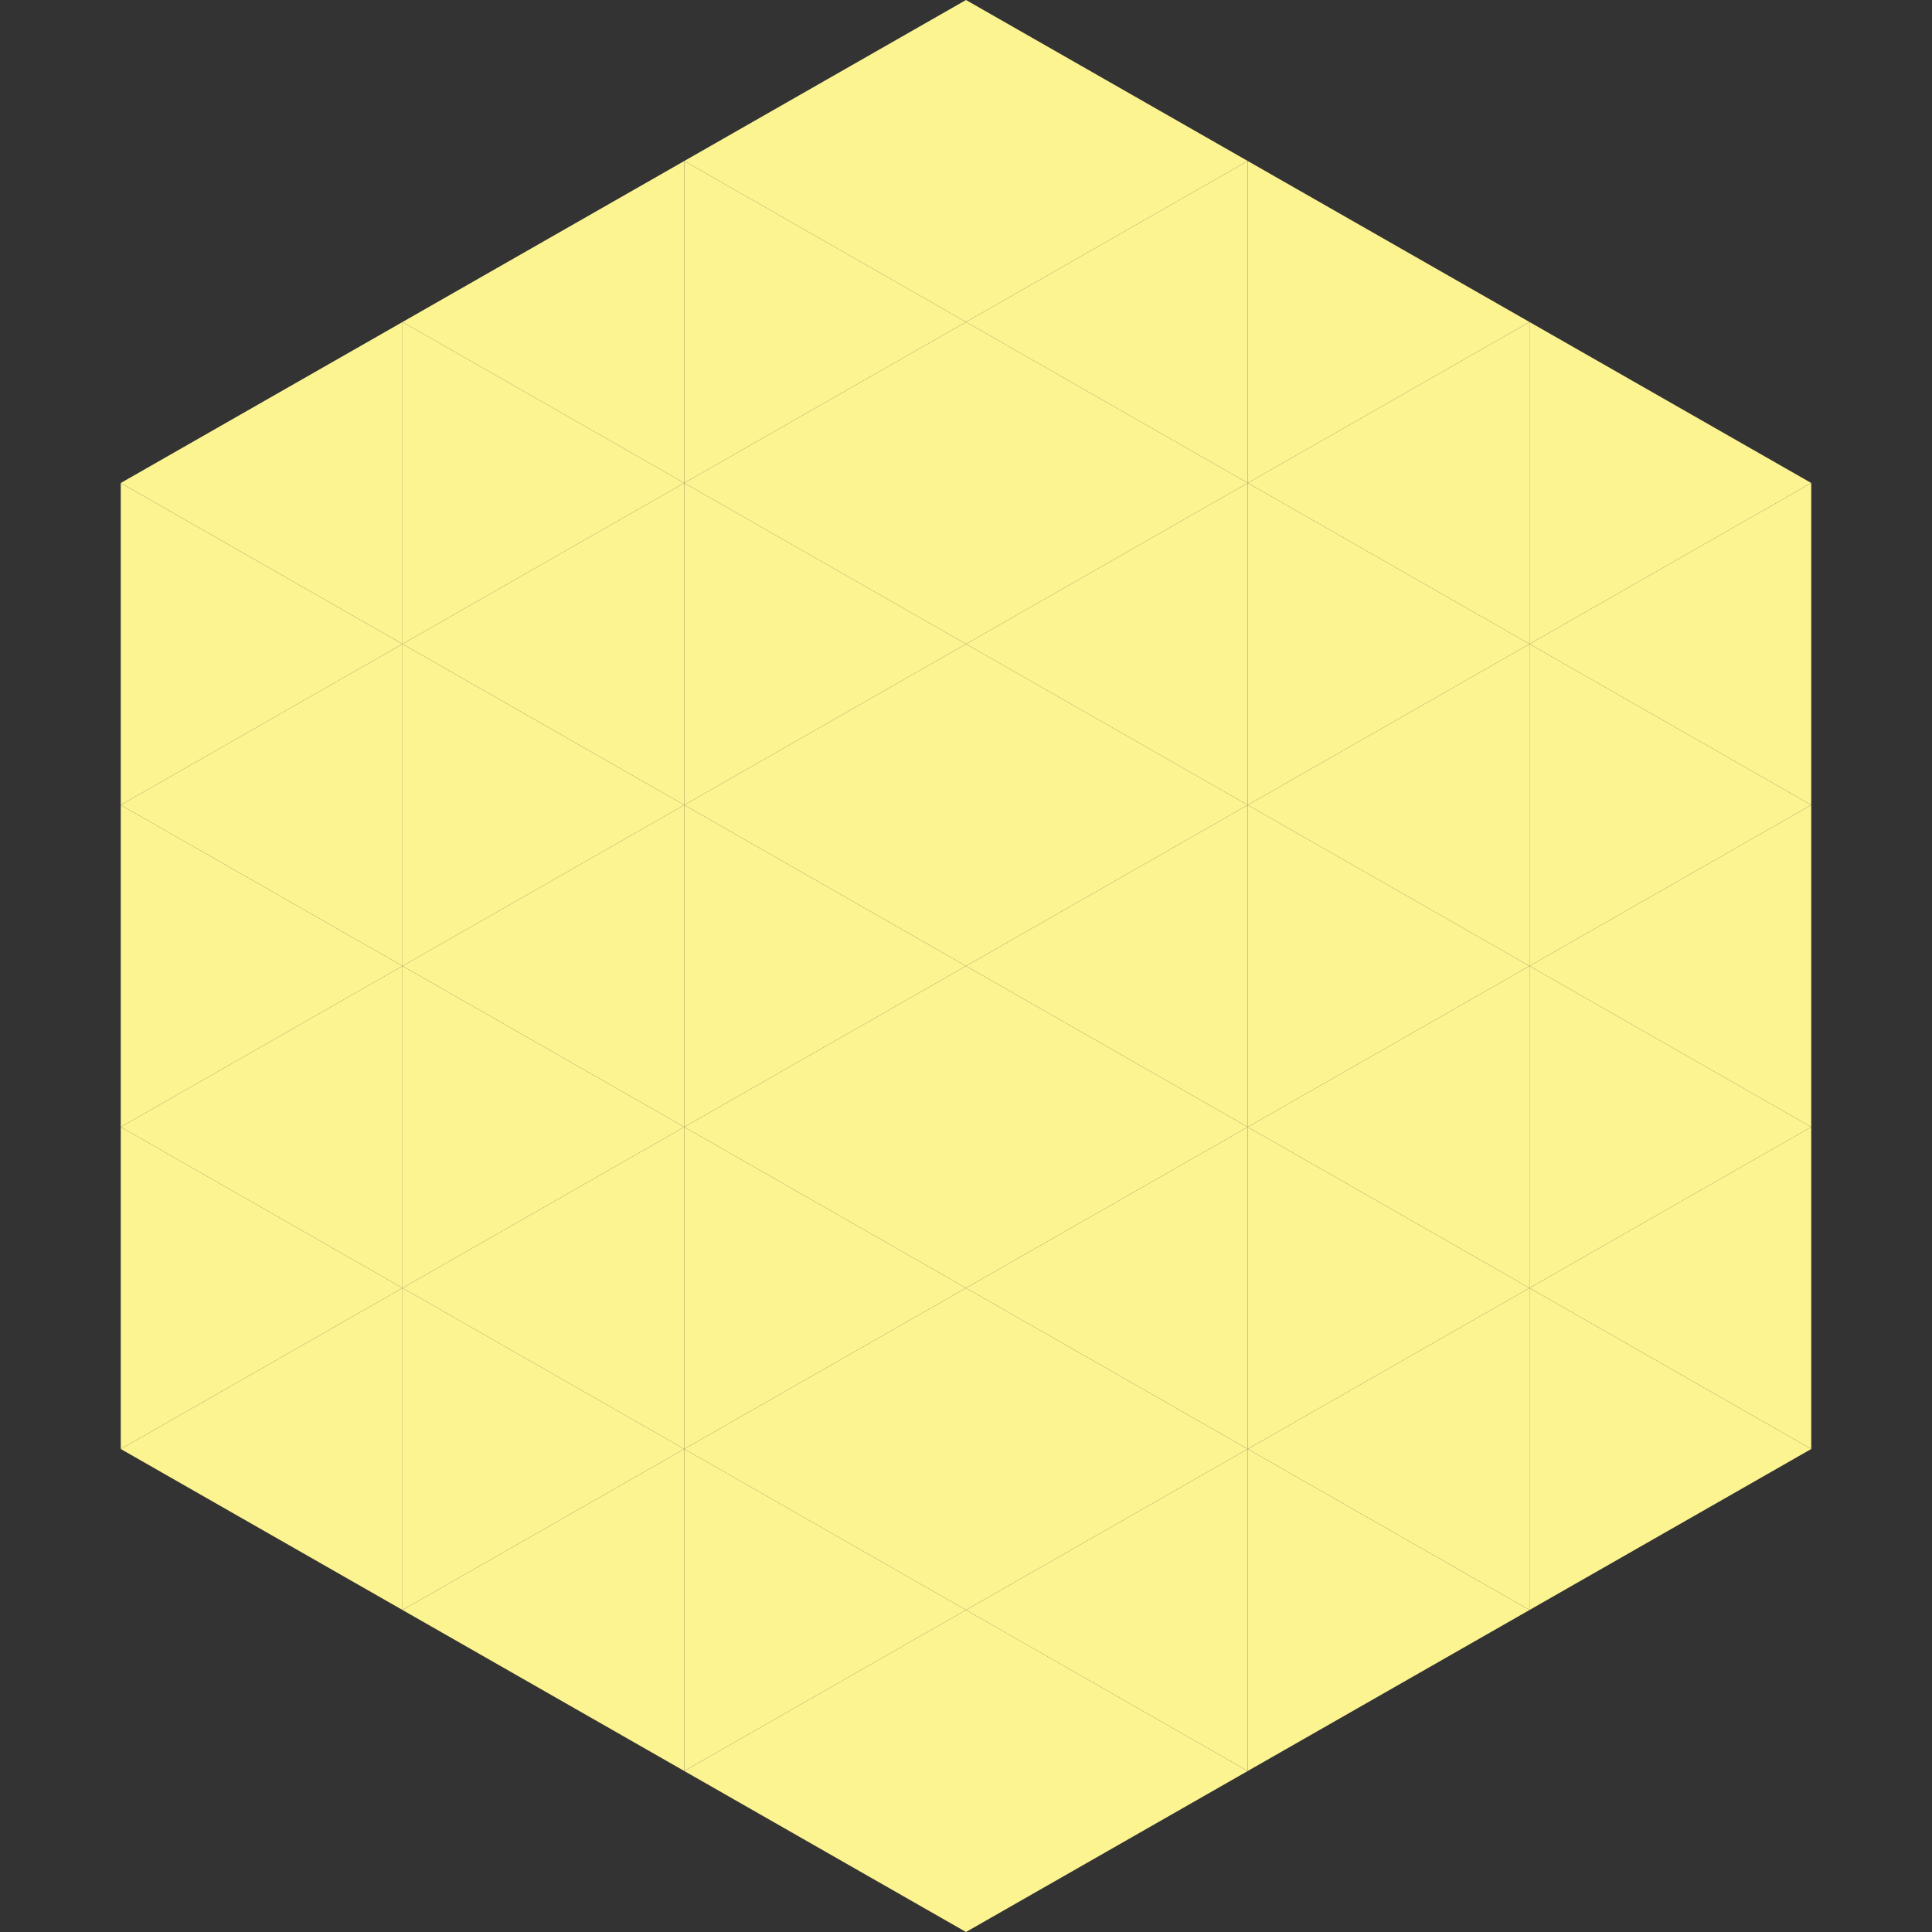
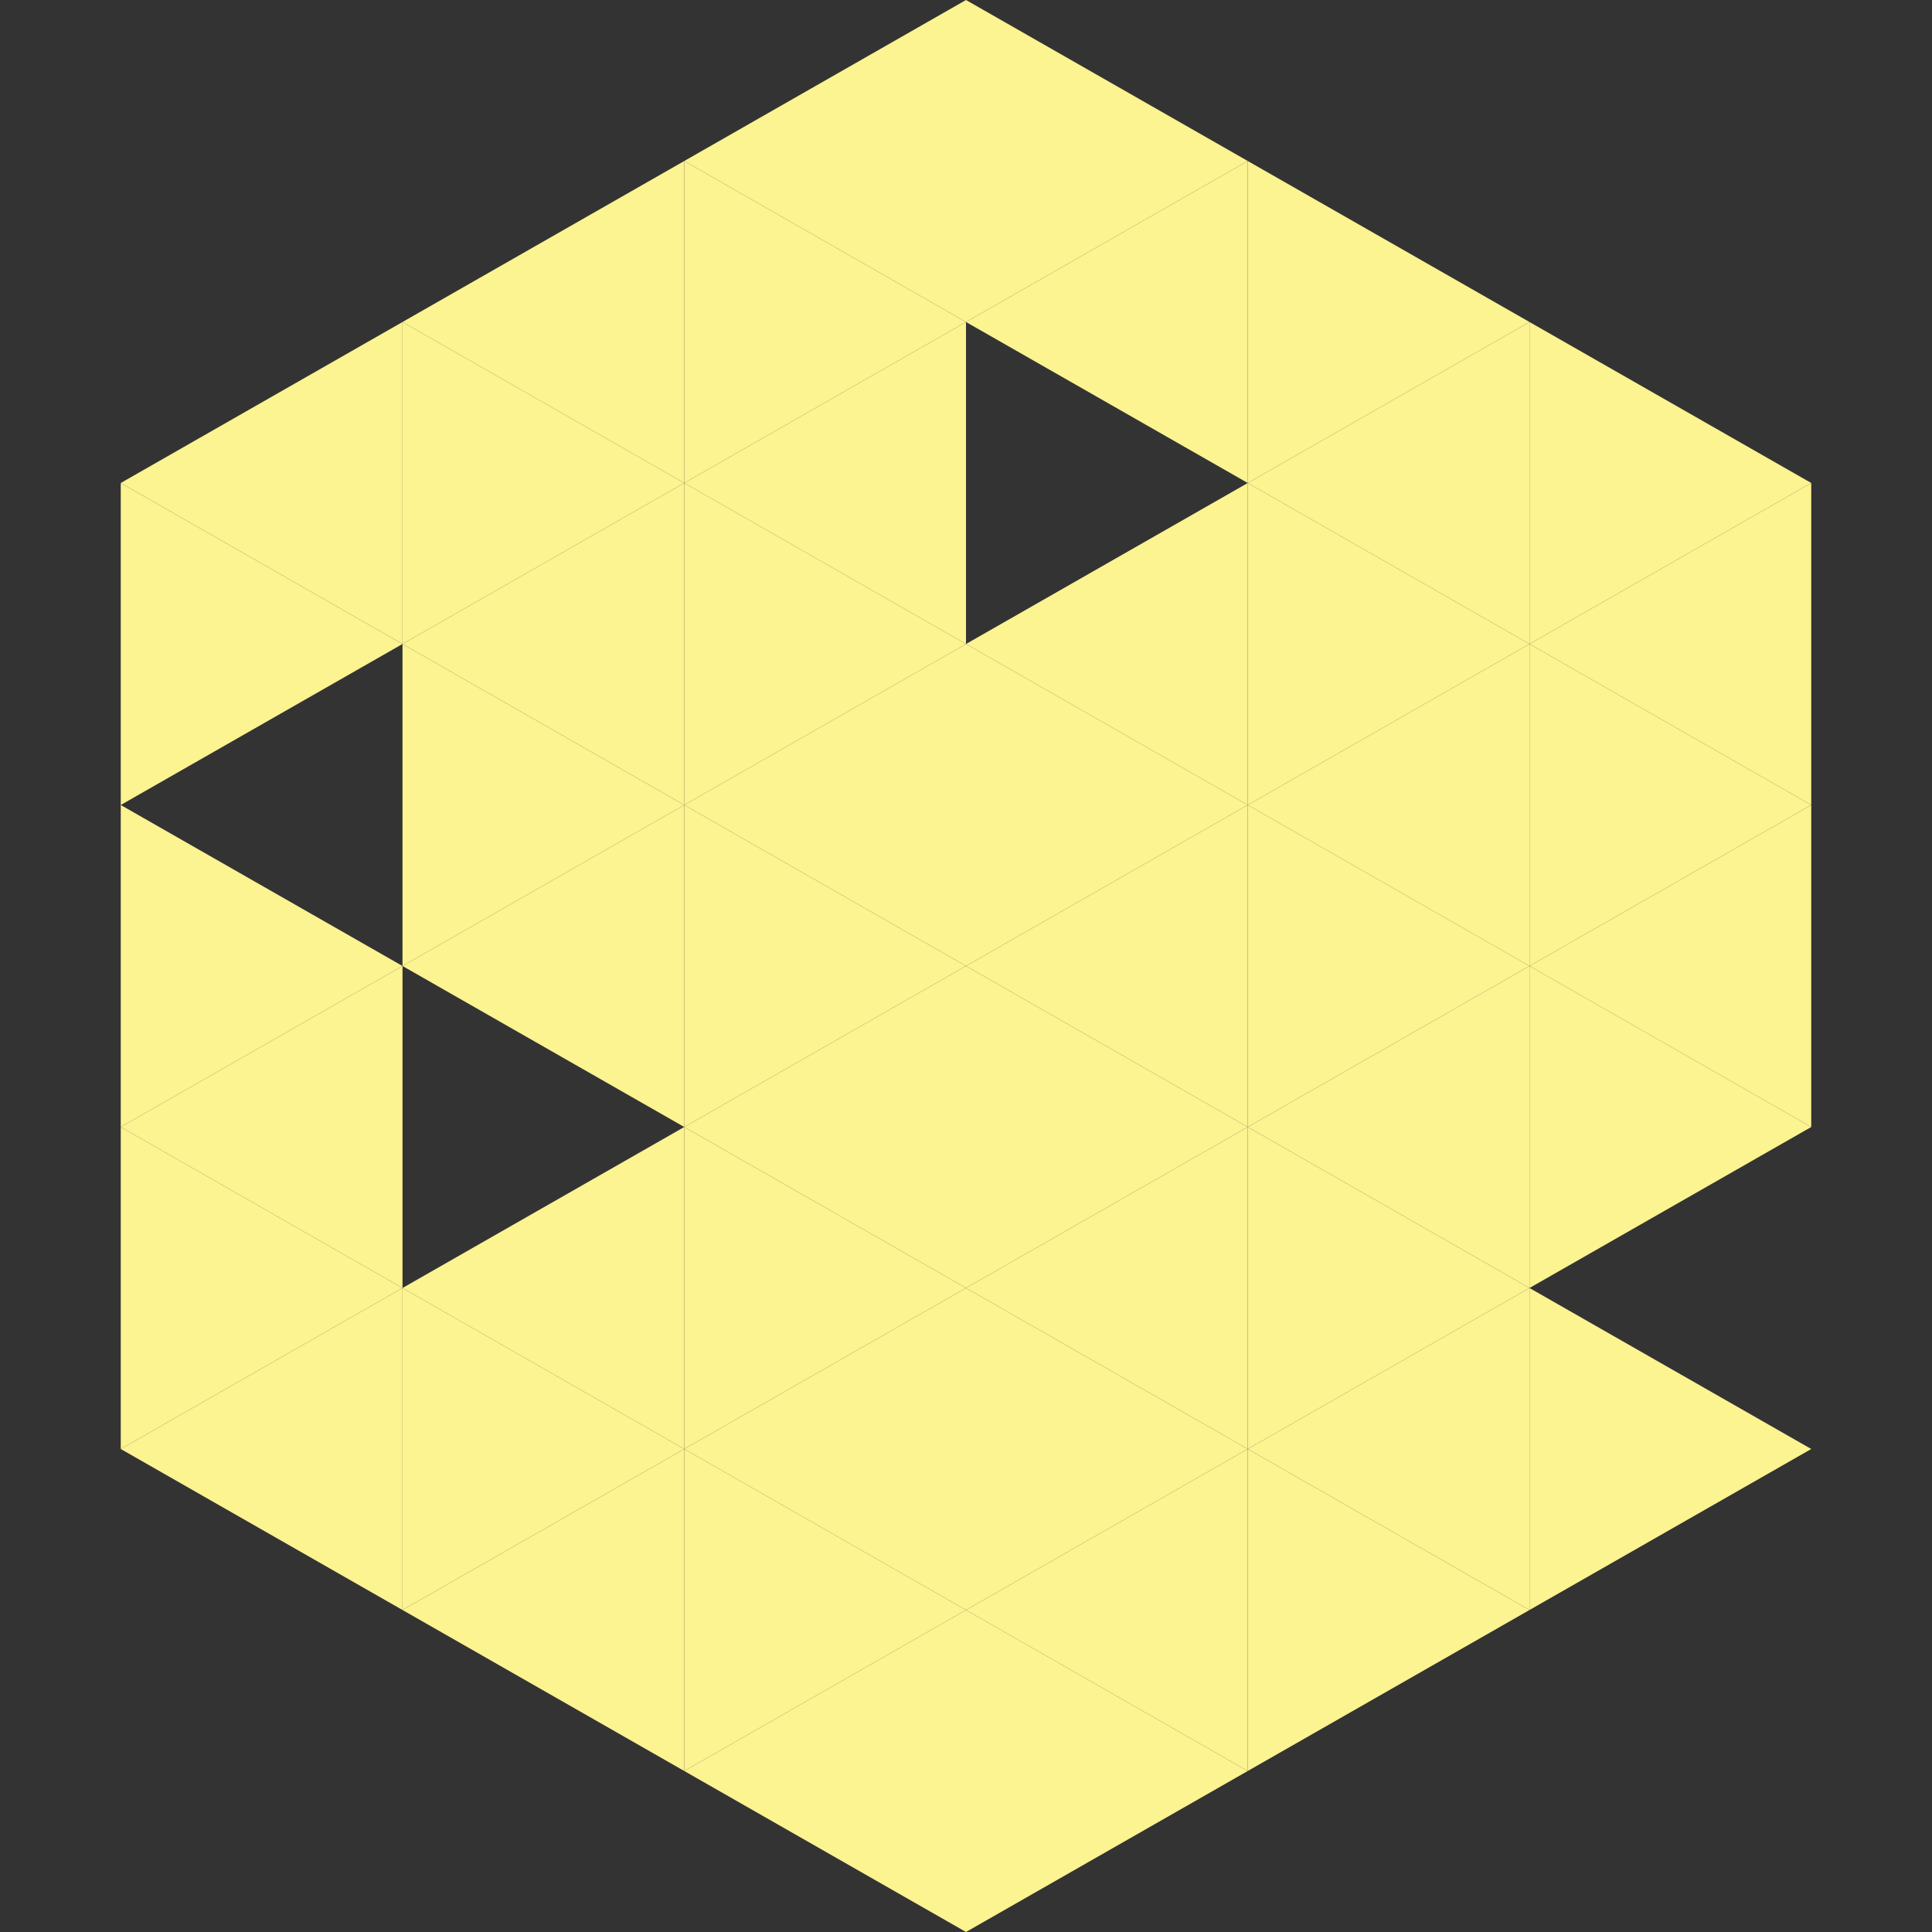
<svg xmlns="http://www.w3.org/2000/svg" width="240" height="240">
  <rect width="100%" height="100%" fill="#333333" stroke="none" />
  <polygon points="50,40 15,60 50,80" style="fill:rgb(252,243,145)" />
  <polygon points="190,40 225,60 190,80" style="fill:rgb(252,243,145)" />
  <polygon points="15,60 50,80 15,100" style="fill:rgb(252,243,145)" />
  <polygon points="225,60 190,80 225,100" style="fill:rgb(252,243,145)" />
-   <polygon points="50,80 15,100 50,120" style="fill:rgb(252,243,145)" />
  <polygon points="190,80 225,100 190,120" style="fill:rgb(252,243,145)" />
  <polygon points="15,100 50,120 15,140" style="fill:rgb(252,243,145)" />
  <polygon points="225,100 190,120 225,140" style="fill:rgb(252,243,145)" />
  <polygon points="50,120 15,140 50,160" style="fill:rgb(252,243,145)" />
  <polygon points="190,120 225,140 190,160" style="fill:rgb(252,243,145)" />
  <polygon points="15,140 50,160 15,180" style="fill:rgb(252,243,145)" />
-   <polygon points="225,140 190,160 225,180" style="fill:rgb(252,243,145)" />
  <polygon points="50,160 15,180 50,200" style="fill:rgb(252,243,145)" />
  <polygon points="190,160 225,180 190,200" style="fill:rgb(252,243,145)" />
  <polygon points="15,180 50,200 15,220" style="fill:rgb(255,255,255); fill-opacity:0" />
-   <polygon points="225,180 190,200 225,220" style="fill:rgb(255,255,255); fill-opacity:0" />
  <polygon points="50,0 85,20 50,40" style="fill:rgb(255,255,255); fill-opacity:0" />
  <polygon points="190,0 155,20 190,40" style="fill:rgb(255,255,255); fill-opacity:0" />
  <polygon points="85,20 50,40 85,60" style="fill:rgb(252,243,145)" />
  <polygon points="155,20 190,40 155,60" style="fill:rgb(252,243,145)" />
  <polygon points="50,40 85,60 50,80" style="fill:rgb(252,243,145)" />
  <polygon points="190,40 155,60 190,80" style="fill:rgb(252,243,145)" />
  <polygon points="85,60 50,80 85,100" style="fill:rgb(252,243,145)" />
  <polygon points="155,60 190,80 155,100" style="fill:rgb(252,243,145)" />
  <polygon points="50,80 85,100 50,120" style="fill:rgb(252,243,145)" />
  <polygon points="190,80 155,100 190,120" style="fill:rgb(252,243,145)" />
  <polygon points="85,100 50,120 85,140" style="fill:rgb(252,243,145)" />
  <polygon points="155,100 190,120 155,140" style="fill:rgb(252,243,145)" />
-   <polygon points="50,120 85,140 50,160" style="fill:rgb(252,243,145)" />
  <polygon points="190,120 155,140 190,160" style="fill:rgb(252,243,145)" />
  <polygon points="85,140 50,160 85,180" style="fill:rgb(252,243,145)" />
  <polygon points="155,140 190,160 155,180" style="fill:rgb(252,243,145)" />
  <polygon points="50,160 85,180 50,200" style="fill:rgb(252,243,145)" />
  <polygon points="190,160 155,180 190,200" style="fill:rgb(252,243,145)" />
  <polygon points="85,180 50,200 85,220" style="fill:rgb(252,243,145)" />
  <polygon points="155,180 190,200 155,220" style="fill:rgb(252,243,145)" />
  <polygon points="120,0 85,20 120,40" style="fill:rgb(252,243,145)" />
  <polygon points="120,0 155,20 120,40" style="fill:rgb(252,243,145)" />
  <polygon points="85,20 120,40 85,60" style="fill:rgb(252,243,145)" />
  <polygon points="155,20 120,40 155,60" style="fill:rgb(252,243,145)" />
  <polygon points="120,40 85,60 120,80" style="fill:rgb(252,243,145)" />
-   <polygon points="120,40 155,60 120,80" style="fill:rgb(252,243,145)" />
  <polygon points="85,60 120,80 85,100" style="fill:rgb(252,243,145)" />
  <polygon points="155,60 120,80 155,100" style="fill:rgb(252,243,145)" />
  <polygon points="120,80 85,100 120,120" style="fill:rgb(252,243,145)" />
  <polygon points="120,80 155,100 120,120" style="fill:rgb(252,243,145)" />
  <polygon points="85,100 120,120 85,140" style="fill:rgb(252,243,145)" />
  <polygon points="155,100 120,120 155,140" style="fill:rgb(252,243,145)" />
  <polygon points="120,120 85,140 120,160" style="fill:rgb(252,243,145)" />
  <polygon points="120,120 155,140 120,160" style="fill:rgb(252,243,145)" />
  <polygon points="85,140 120,160 85,180" style="fill:rgb(252,243,145)" />
  <polygon points="155,140 120,160 155,180" style="fill:rgb(252,243,145)" />
  <polygon points="120,160 85,180 120,200" style="fill:rgb(252,243,145)" />
  <polygon points="120,160 155,180 120,200" style="fill:rgb(252,243,145)" />
  <polygon points="85,180 120,200 85,220" style="fill:rgb(252,243,145)" />
  <polygon points="155,180 120,200 155,220" style="fill:rgb(252,243,145)" />
  <polygon points="120,200 85,220 120,240" style="fill:rgb(252,243,145)" />
  <polygon points="120,200 155,220 120,240" style="fill:rgb(252,243,145)" />
  <polygon points="85,220 120,240 85,260" style="fill:rgb(255,255,255); fill-opacity:0" />
  <polygon points="155,220 120,240 155,260" style="fill:rgb(255,255,255); fill-opacity:0" />
</svg>